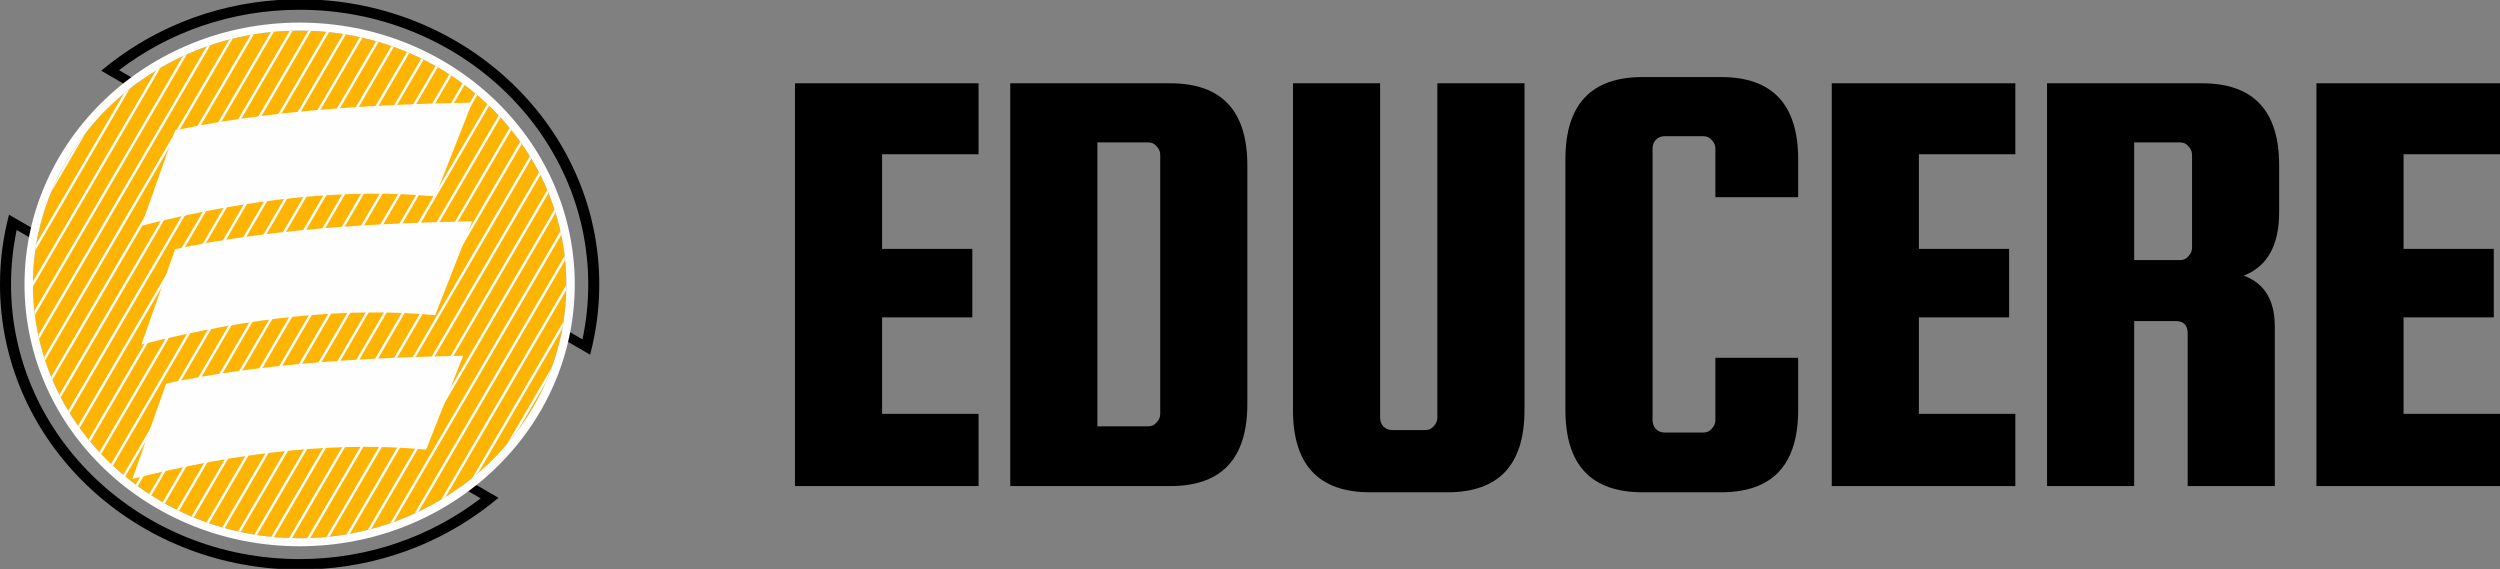
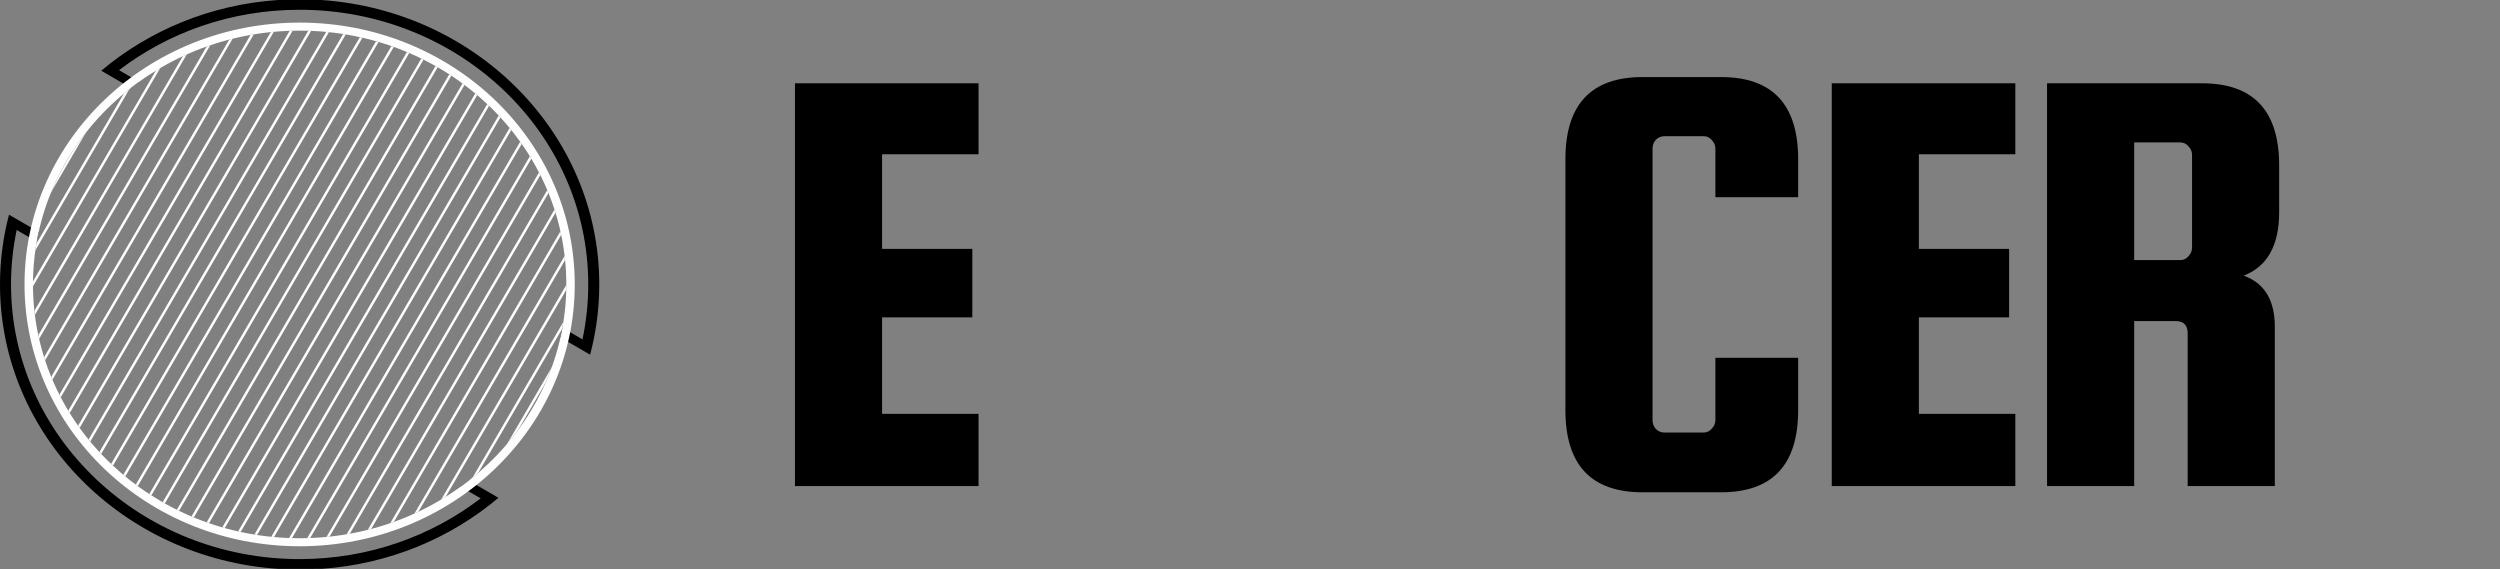
<svg xmlns="http://www.w3.org/2000/svg" width="4931" height="1123" viewBox="0 0 4931 1123" fill="none">
  <rect x="0" y="0" width="4931" height="1123" fill="#808080" stroke="none" />
  <path fill-rule="evenodd" clip-rule="evenodd" d="M234.79 138.409C332.311 63.863 456.182 19.261 591.001 19.261C905.39 19.261 1160.25 261.81 1160.25 561.01C1160.25 598.132 1156.33 634.384 1148.86 669.407L1124.62 655.329L1109.34 646.453C1108.18 652.885 1106.89 659.274 1105.47 665.621L1120.53 674.372L1144.46 688.27L1163.93 699.579C1175.73 655.254 1182 608.828 1182 561.01C1182 263.999 940.092 20.759 633.557 0H548.443C415.121 9.03 294.026 60.142 199.739 139.461L219.197 150.765L243.107 164.655L258.162 173.4C263.448 169.285 268.819 165.265 274.272 161.344L259.005 152.476L234.79 138.409Z" fill="black" />
  <path fill-rule="evenodd" clip-rule="evenodd" d="M948.083 982.942C850.716 1057.67 726.938 1102.5 592.121 1102.76C277.731 1103.34 22.366 861.274 21.747 562.076C21.672 524.952 25.519 488.693 32.921 453.655L57.185 467.688L72.482 476.536C73.632 470.102 74.909 463.709 76.314 457.363L61.231 448.639L37.279 434.786L17.787 423.511C6.075 467.86 -0.097 514.297 0.001 562.117C0.616 859.126 243.025 1101.91 549.603 1122.09L634.717 1121.94C768.02 1112.66 889.009 1061.32 983.132 981.822L963.65 970.554L939.713 956.711L924.639 947.994C919.363 952.119 914 956.148 908.554 960.078L923.838 968.92L948.083 982.942Z" fill="black" />
-   <path fill-rule="evenodd" clip-rule="evenodd" d="M591.001 60.449C881.488 60.449 1116.97 284.556 1116.97 561.01C1116.97 837.461 881.488 1061.57 591.001 1061.57C300.512 1061.57 65.027 837.461 65.027 561.01C65.027 284.556 300.512 60.449 591.001 60.449Z" fill="#FDB403" />
  <mask id="mask0_29_311" style="mask-type:luminance" maskUnits="userSpaceOnUse" x="65" y="60" width="1052" height="1002">
    <path d="M591.001 60.449C881.488 60.449 1116.97 284.556 1116.97 561.01C1116.97 837.461 881.488 1061.57 591.001 1061.57C300.512 1061.57 65.027 837.461 65.027 561.01C65.027 284.556 300.512 60.449 591.001 60.449Z" fill="white" />
  </mask>
  <g mask="url(#mask0_29_311)">
    <path fill-rule="evenodd" clip-rule="evenodd" d="M748.223 1317.7L1347.18 290.271L1342.82 287.973L743.871 1315.41L748.223 1317.7ZM-165.191 835.431L433.763 -192.001L429.411 -194.299L-169.544 833.133L-165.191 835.431ZM-137.802 849.895L461.155 -177.539L456.802 -179.837L-142.154 847.597L-137.802 849.895ZM-109.782 864.686L489.172 -162.746L484.82 -165.044L-114.135 862.39L-109.782 864.686ZM-81.763 879.48L517.191 -147.952L512.839 -150.25L-86.115 877.182L-81.763 879.48ZM-54.382 893.937L544.572 -133.495L540.22 -135.793L-58.734 891.641L-54.382 893.937ZM-26.363 908.731L572.591 -118.701L568.239 -120.999L-30.715 906.433L-26.363 908.731ZM1.654 923.524L600.611 -103.908L596.259 -106.206L-2.698 921.226L1.654 923.524ZM29.674 938.318L628.628 -89.114L624.276 -91.412L25.322 936.02L29.674 938.318ZM57.055 952.775L656.011 -74.657L651.659 -76.955L52.703 950.477L57.055 952.775ZM85.074 967.569L684.028 -59.863L679.676 -62.161L80.722 965.271L85.074 967.569ZM113.093 982.362L712.048 -45.07L707.695 -47.368L108.741 980.064L113.093 982.362ZM140.474 996.82L739.429 -30.612L735.077 -32.911L136.122 994.521L140.474 996.82ZM168.494 1011.61L767.448 -15.819L763.096 -18.117L164.142 1009.32L168.494 1011.61ZM196.511 1026.41L795.467 -1.025L791.115 -3.323L192.159 1024.11L196.511 1026.41ZM223.894 1040.86L822.848 13.432L818.496 11.134L219.542 1038.57L223.894 1040.86ZM252.547 1055.99L851.504 28.56L847.152 26.264L248.195 1053.7L252.547 1055.99ZM279.931 1070.45L878.885 43.017L874.533 40.721L275.578 1068.15L279.931 1070.45ZM307.948 1085.24L906.904 57.81L902.552 55.515L303.596 1082.95L307.948 1085.24ZM335.967 1100.04L934.921 72.604L930.569 70.306L331.615 1097.74L335.967 1100.04ZM363.987 1114.83L962.94 87.398L958.589 85.1L359.634 1112.53L363.987 1114.83ZM392.004 1129.62L990.96 102.191L986.608 99.893L387.651 1127.33L392.004 1129.62ZM419.387 1144.08L1018.34 116.649L1013.99 114.35L415.035 1141.78L419.387 1144.08ZM446.768 1158.54L1045.72 131.106L1041.37 128.808L442.416 1156.24L446.768 1158.54ZM474.151 1173L1073.11 145.563L1068.75 143.265L469.799 1170.7L474.151 1173ZM502.168 1187.79L1101.12 160.357L1096.77 158.059L497.816 1185.49L502.168 1187.79ZM529.552 1202.25L1128.51 174.814L1124.15 172.516L525.199 1199.95L529.552 1202.25ZM557.569 1217.04L1156.52 189.608L1152.17 187.309L553.217 1214.74L557.569 1217.04ZM585.588 1231.83L1184.54 204.401L1180.19 202.103L581.236 1229.54L585.588 1231.83ZM613.605 1246.63L1212.56 219.195L1208.21 216.897L609.253 1244.33L613.605 1246.63ZM641.624 1261.42L1240.58 233.988L1236.23 231.69L637.272 1259.12L641.624 1261.42ZM669.644 1276.21L1268.6 248.782L1264.25 246.484L665.292 1273.92L669.644 1276.21ZM697.661 1291.01L1296.62 263.575L1292.27 261.277L693.309 1288.71L697.661 1291.01ZM725.68 1305.8L1324.63 278.369L1320.28 276.071L721.328 1303.5L725.68 1305.8Z" fill="#FEFEFE" />
-     <path fill-rule="evenodd" clip-rule="evenodd" d="M345.481 257.109L278.864 445.301C496.299 390.003 688.843 371.635 858.347 387.435L931.312 202.268C720.921 206.164 520.622 219.658 345.481 257.109ZM327.715 756.484L261.098 944.675C478.535 889.375 671.079 871.009 840.58 886.807L913.546 701.643C703.155 705.538 502.856 719.032 327.715 756.484ZM345.481 491.32L278.864 679.511C496.299 624.211 688.843 605.845 858.347 621.643L931.312 436.479C720.921 440.372 520.622 453.868 345.481 491.32Z" fill="#FEFEFE" />
  </g>
  <path fill-rule="evenodd" clip-rule="evenodd" d="M591.001 44.58C890.697 44.58 1133.65 275.792 1133.65 561.01C1133.65 846.225 890.697 1077.44 591.001 1077.44C291.302 1077.44 48.351 846.225 48.351 561.01C48.351 275.792 291.302 44.58 591.001 44.58ZM591.001 60.449C881.487 60.449 1116.97 284.556 1116.97 561.01C1116.97 837.461 881.487 1061.57 591.001 1061.57C300.512 1061.57 65.027 837.461 65.027 561.01C65.027 284.556 300.512 60.449 591.001 60.449Z" fill="#FEFEFE" />
  <path d="M1739.83 816.286H1930.07V958.721H1568V164.279H1930.07V304.258H1739.83V490.897H1917.8V625.964H1739.83V816.286Z" fill="black" />
-   <path d="M2308.08 164.279C2409.54 164.279 2460.27 218.306 2460.27 326.36V796.64C2460.27 904.694 2409.54 958.721 2308.08 958.721H1992.64V164.279H2308.08ZM2288.44 816.286V305.486C2288.44 298.937 2285.98 293.207 2281.07 288.295C2276.98 283.384 2271.66 280.928 2265.12 280.928H2164.47V840.844H2265.12C2271.66 840.844 2276.98 838.388 2281.07 833.477C2285.98 828.565 2288.44 822.835 2288.44 816.286Z" fill="black" />
-   <path d="M2835.05 164.279H3006.88V808.919C3006.88 916.973 2956.15 971 2854.69 971H2702.49C2601.03 971 2550.3 916.973 2550.3 808.919V164.279H2722.13V823.654C2722.13 830.202 2724.18 835.932 2728.27 840.844C2733.18 845.756 2738.91 848.211 2745.45 848.211H2811.73C2818.28 848.211 2823.6 845.756 2827.69 840.844C2832.6 835.932 2835.05 830.202 2835.05 823.654V164.279Z" fill="black" />
  <path d="M3383.44 828.565V705.777H3546.68V808.919C3546.68 916.973 3495.95 971 3394.48 971H3239.83C3138.37 971 3087.64 916.973 3087.64 808.919V314.081C3087.64 206.027 3138.37 152 3239.83 152H3394.48C3495.95 152 3546.68 206.027 3546.68 314.081V388.982H3383.44V293.207C3383.44 286.658 3380.98 280.928 3376.07 276.016C3371.98 271.105 3366.66 268.649 3360.12 268.649H3282.79C3276.25 268.649 3270.52 271.105 3265.61 276.016C3261.52 280.928 3259.47 286.658 3259.47 293.207V828.565C3259.47 835.114 3261.52 840.844 3265.61 845.756C3270.52 850.667 3276.25 853.123 3282.79 853.123H3360.12C3366.66 853.123 3371.98 850.667 3376.07 845.756C3380.98 840.844 3383.44 835.114 3383.44 828.565Z" fill="black" />
  <path d="M3784.8 816.286H3975.04V958.721H3612.97V164.279H3975.04V304.258H3784.8V490.897H3962.77V625.964H3784.8V816.286Z" fill="black" />
  <path d="M4209.44 633.331V958.721H4037.61V164.279H4343.22C4444.69 164.279 4495.42 218.306 4495.42 326.36V418.451C4495.42 483.938 4472.1 525.687 4425.46 543.696C4466.37 558.43 4486.83 591.992 4486.83 644.382V958.721H4314.99V657.889C4314.99 641.517 4307.22 633.331 4291.67 633.331H4209.44ZM4209.44 280.928V512.998H4300.26C4306.81 512.998 4312.13 510.543 4316.22 505.631C4321.13 500.72 4323.59 494.989 4323.59 488.441V305.486C4323.59 298.937 4321.13 293.207 4316.22 288.295C4312.13 283.384 4306.81 280.928 4300.26 280.928H4209.44Z" fill="black" />
-   <path d="M4740.76 816.286H4931V958.721H4568.93V164.279H4931V304.258H4740.76V490.897H4918.73V625.964H4740.76V816.286Z" fill="black" />
</svg>